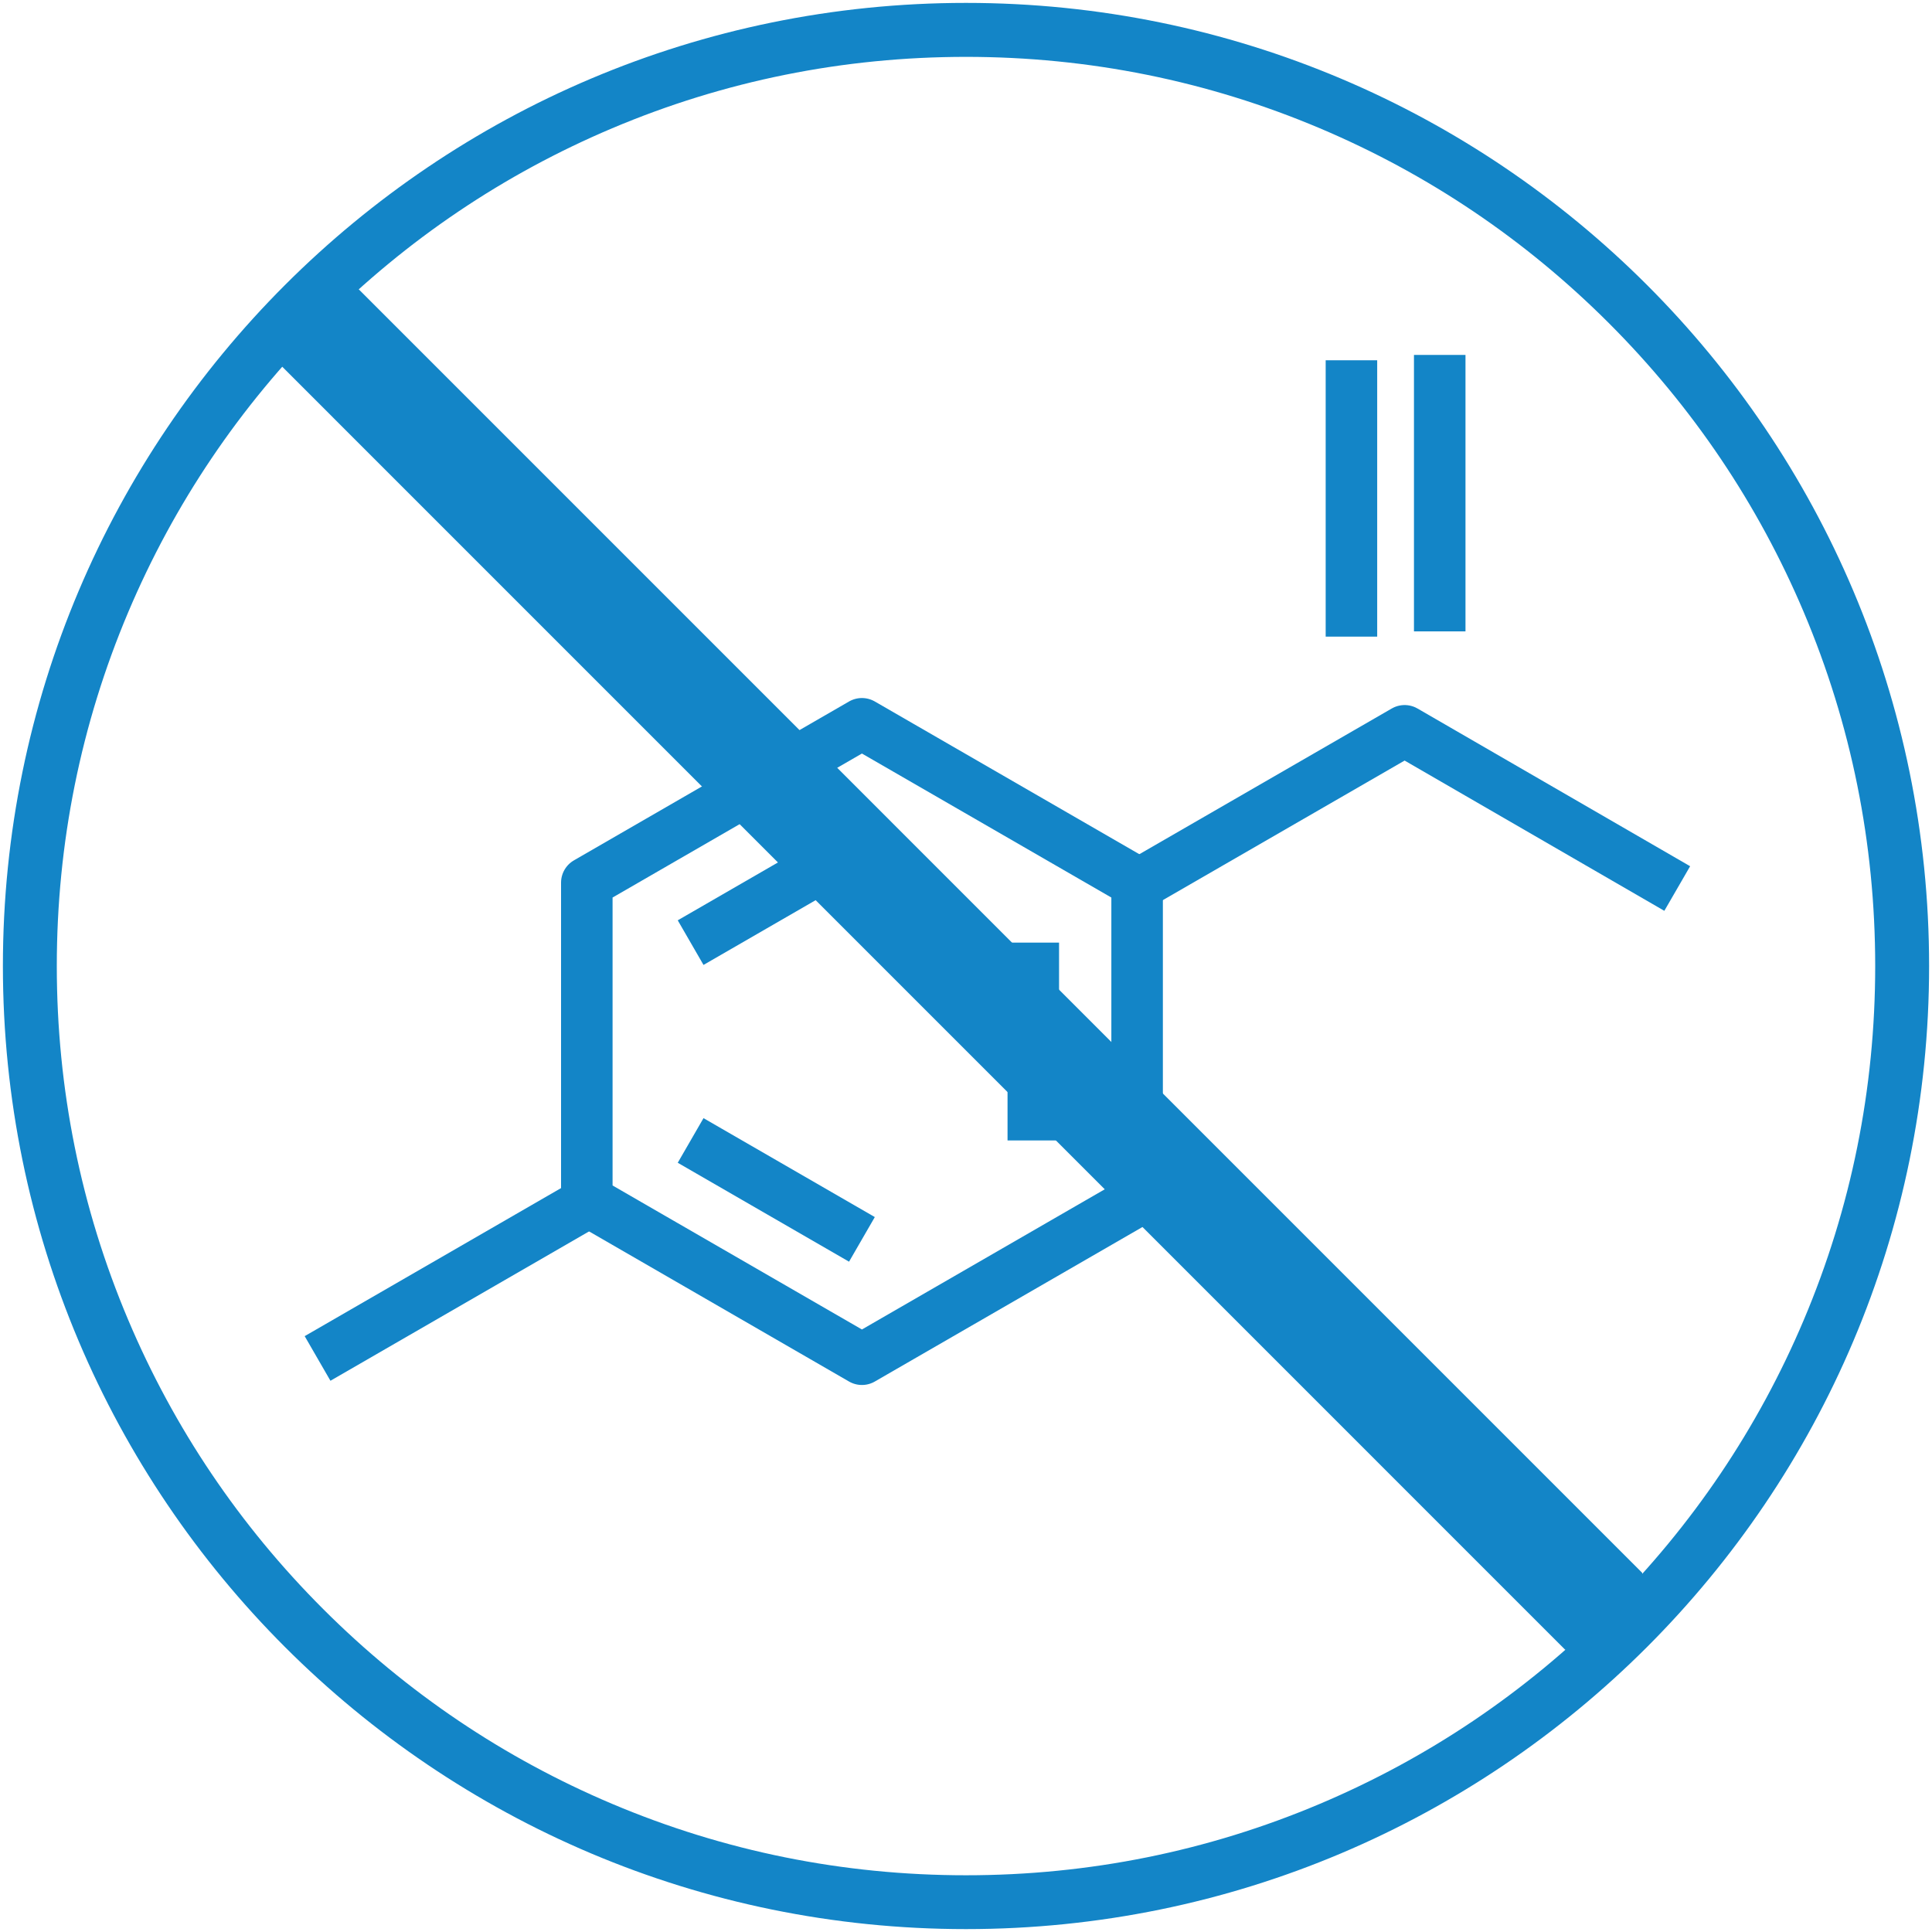
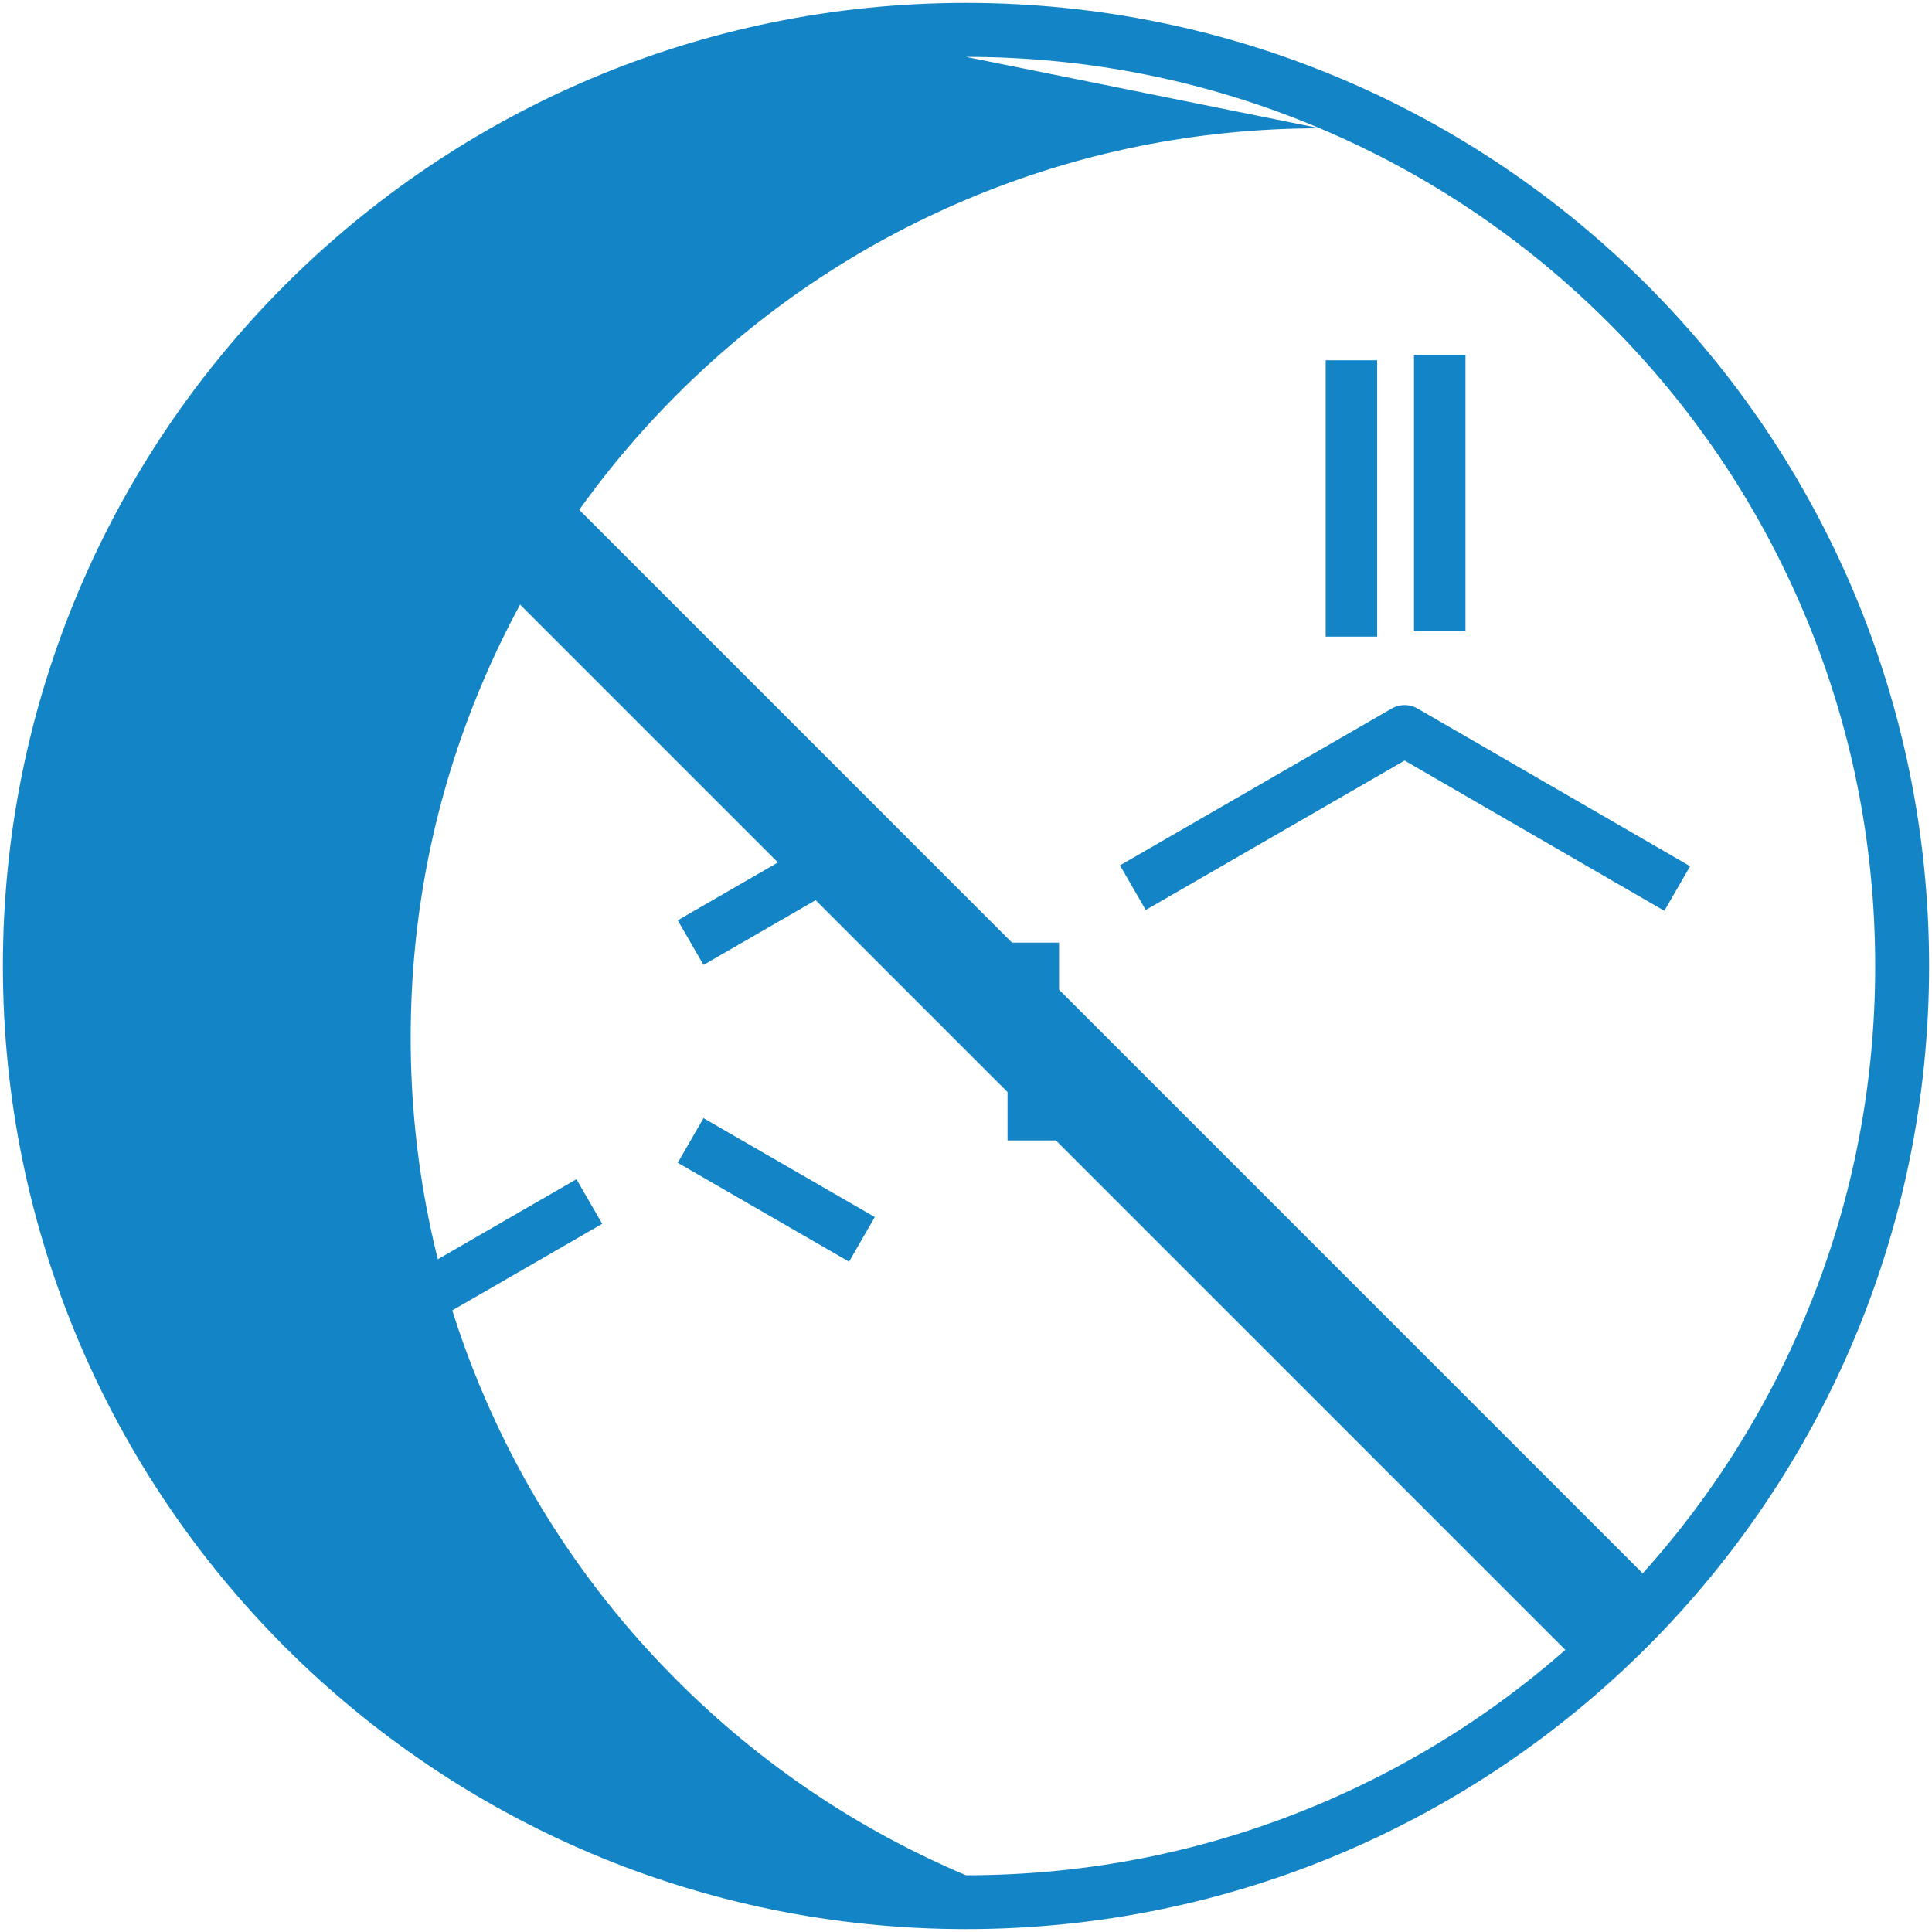
<svg xmlns="http://www.w3.org/2000/svg" viewBox="0 0 300 300" id="Layer_1">
  <defs>
    <style>
      .cls-1 {
        fill: none;
        stroke: #1385c7;
        stroke-linejoin: round;
        stroke-width: 8px;
      }

      .cls-2 {
        fill: #1385c7;
      }
    </style>
  </defs>
  <polygon points="43.74 44.91 43.74 56.86 243.05 256.18 255 256.18 255 244.23 55.69 44.91 43.74 44.91" class="cls-2" />
-   <polygon points="133.84 112.39 91.12 137.06 91.12 186.39 133.84 211.06 176.57 186.39 176.57 137.06 133.84 112.39" class="cls-1" />
  <line y2="98.86" x2="209.85" y1="55.94" x1="209.85" class="cls-1" />
  <line y2="98.04" x2="223.56" y1="55.11" x1="223.56" class="cls-1" />
  <line y2="146.37" x2="160.45" y1="177.09" x1="160.45" class="cls-1" />
  <line y2="192.45" x2="133.84" y1="177.09" x1="107.24" class="cls-1" />
  <line y2="146.37" x2="107.24" y1="131.01" x1="133.84" class="cls-1" />
  <polyline points="175.91 137.84 218.11 113.48 260.44 137.97" class="cls-1" />
  <line y2="186.57" x2="91.51" y1="210.94" x1="49.31" class="cls-1" />
-   <path d="M150,8.83c19.06,0,37.55,3.73,54.95,11.09,16.81,7.11,31.91,17.29,44.88,30.26,12.97,12.97,23.15,28.07,30.26,44.88,7.36,17.4,11.09,35.89,11.09,54.95s-3.73,37.55-11.09,54.95c-7.11,16.81-17.29,31.91-30.26,44.88-12.97,12.97-28.07,23.15-44.88,30.26-17.4,7.36-35.89,11.09-54.95,11.09s-37.55-3.73-54.95-11.09c-16.81-7.11-31.91-17.29-44.88-30.26-12.97-12.97-23.15-28.07-30.26-44.88-7.36-17.4-11.09-35.89-11.09-54.95s3.73-37.55,11.09-54.95c7.11-16.81,17.29-31.91,30.26-44.88,12.97-12.97,28.07-23.15,44.88-30.26,17.4-7.36,35.89-11.09,54.95-11.09M150,.45C67.41.45.45,67.41.45,150s66.95,149.55,149.55,149.55,149.55-66.95,149.55-149.55S232.59.45,150,.45h0Z" class="cls-2" />
+   <path d="M150,8.83c19.06,0,37.55,3.73,54.95,11.09,16.81,7.11,31.91,17.29,44.88,30.26,12.97,12.97,23.15,28.07,30.26,44.88,7.36,17.4,11.09,35.89,11.09,54.95s-3.73,37.55-11.09,54.95c-7.11,16.81-17.29,31.91-30.26,44.88-12.97,12.97-28.07,23.15-44.88,30.26-17.4,7.36-35.89,11.09-54.95,11.09c-16.81-7.11-31.91-17.29-44.88-30.26-12.97-12.97-23.15-28.07-30.26-44.88-7.36-17.4-11.09-35.89-11.09-54.95s3.73-37.55,11.09-54.95c7.11-16.81,17.29-31.91,30.26-44.88,12.97-12.97,28.07-23.15,44.88-30.26,17.4-7.36,35.89-11.09,54.95-11.09M150,.45C67.41.45.45,67.41.45,150s66.95,149.55,149.55,149.55,149.55-66.95,149.55-149.55S232.59.45,150,.45h0Z" class="cls-2" />
</svg>